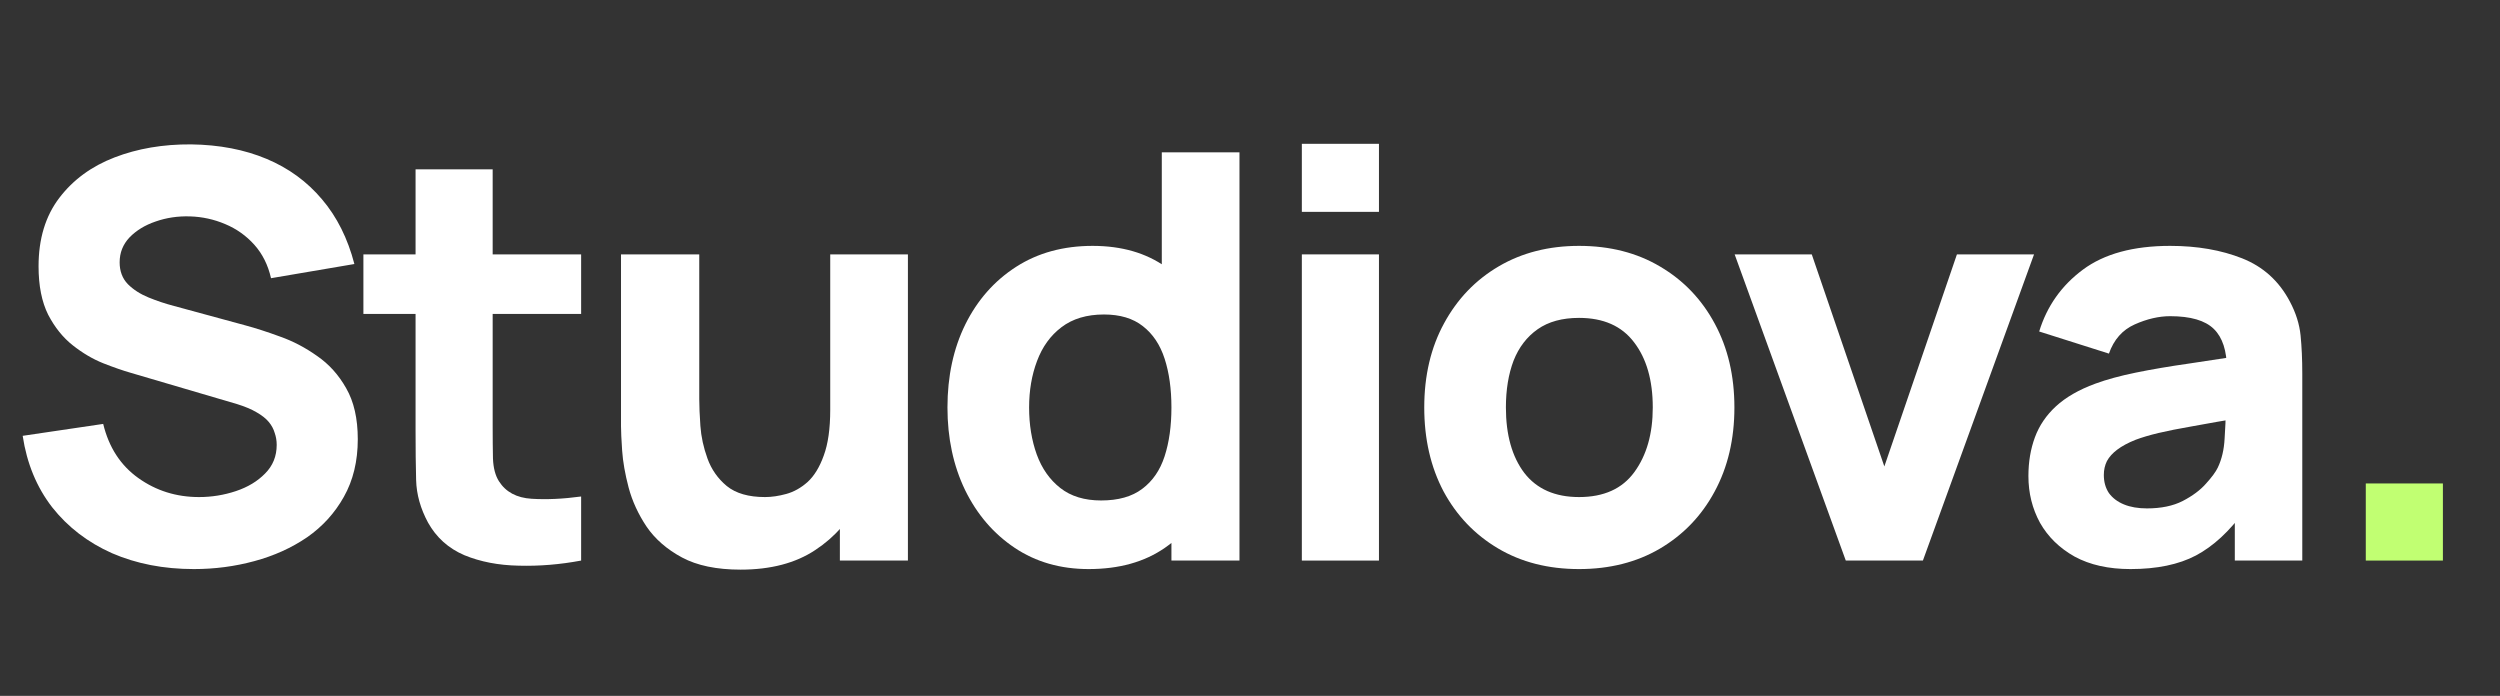
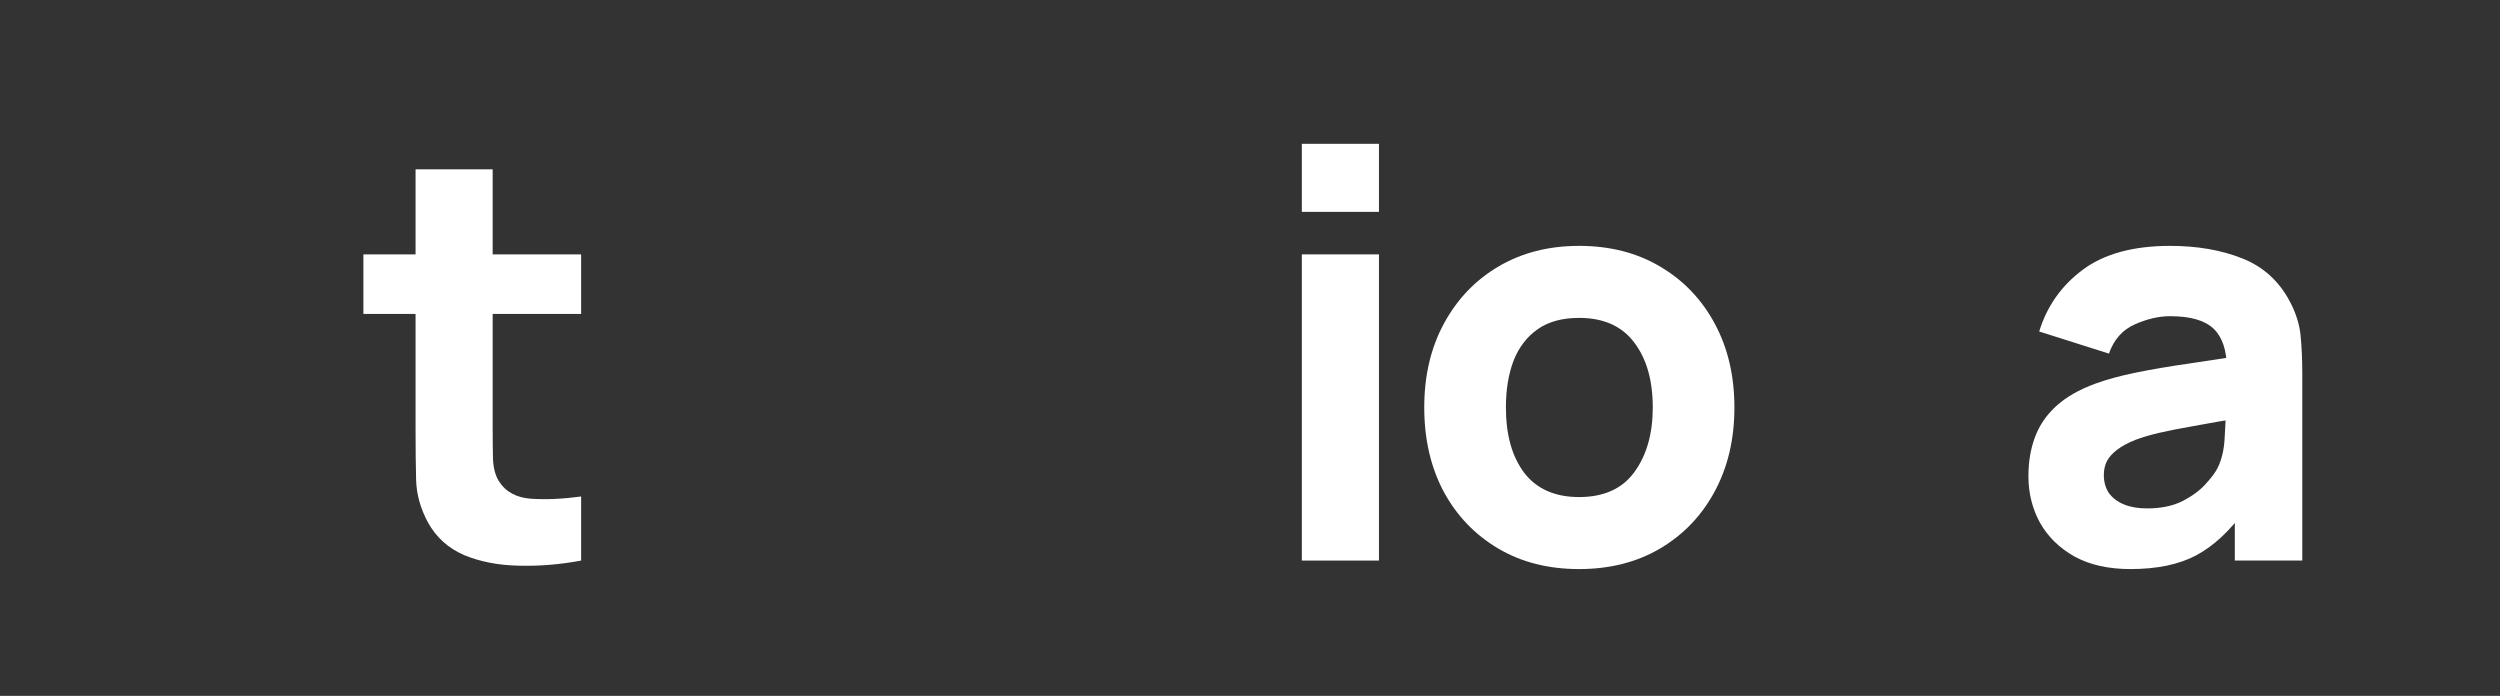
<svg xmlns="http://www.w3.org/2000/svg" width="194" height="54" viewBox="0 0 194 54" fill="none">
  <rect x="0" y="0" width="194" height="54" fill="#333333" stroke="none" />
-   <path d="M15.048 44.16C12.701 44.16 10.582 43.749 8.69 42.928C6.813 42.092 5.265 40.904 4.048 39.364C2.845 37.809 2.083 35.961 1.76 33.82L8.008 32.896C8.448 34.715 9.357 36.115 10.736 37.098C12.115 38.081 13.684 38.572 15.444 38.572C16.427 38.572 17.38 38.418 18.304 38.11C19.228 37.802 19.983 37.347 20.57 36.746C21.171 36.145 21.472 35.404 21.472 34.524C21.472 34.201 21.421 33.893 21.318 33.6C21.23 33.292 21.076 33.006 20.856 32.742C20.636 32.478 20.321 32.229 19.91 31.994C19.514 31.759 19.008 31.547 18.392 31.356L10.164 28.936C9.548 28.76 8.829 28.511 8.008 28.188C7.201 27.865 6.417 27.403 5.654 26.802C4.891 26.201 4.253 25.409 3.74 24.426C3.241 23.429 2.992 22.175 2.992 20.664C2.992 18.537 3.527 16.77 4.598 15.362C5.669 13.954 7.099 12.905 8.888 12.216C10.677 11.527 12.657 11.189 14.828 11.204C17.013 11.233 18.964 11.607 20.68 12.326C22.396 13.045 23.833 14.093 24.992 15.472C26.151 16.836 26.987 18.508 27.5 20.488L21.032 21.588C20.797 20.561 20.365 19.696 19.734 18.992C19.103 18.288 18.348 17.753 17.468 17.386C16.603 17.019 15.693 16.821 14.74 16.792C13.801 16.763 12.914 16.895 12.078 17.188C11.257 17.467 10.582 17.877 10.054 18.42C9.541 18.963 9.284 19.608 9.284 20.356C9.284 21.045 9.497 21.61 9.922 22.05C10.347 22.475 10.883 22.82 11.528 23.084C12.173 23.348 12.833 23.568 13.508 23.744L19.008 25.24C19.829 25.46 20.739 25.753 21.736 26.12C22.733 26.472 23.687 26.971 24.596 27.616C25.52 28.247 26.275 29.083 26.862 30.124C27.463 31.165 27.764 32.485 27.764 34.084C27.764 35.785 27.405 37.274 26.686 38.55C25.982 39.811 25.029 40.86 23.826 41.696C22.623 42.517 21.259 43.133 19.734 43.544C18.223 43.955 16.661 44.16 15.048 44.16Z" fill="white" />
  <path d="M45.096 43.5C43.453 43.808 41.84 43.94 40.255 43.896C38.686 43.867 37.278 43.595 36.032 43.082C34.8 42.554 33.861 41.711 33.215 40.552C32.629 39.467 32.321 38.367 32.291 37.252C32.262 36.123 32.248 34.847 32.248 33.424V13.14H38.231V33.072C38.231 33.996 38.239 34.832 38.254 35.58C38.283 36.313 38.437 36.9 38.715 37.34C39.243 38.176 40.087 38.631 41.245 38.704C42.404 38.777 43.688 38.719 45.096 38.528V43.5ZM28.2 24.36V19.74H45.096V24.36H28.2Z" fill="white" />
-   <path d="M57.474 44.204C55.612 44.204 54.094 43.889 52.92 43.258C51.747 42.627 50.83 41.828 50.17 40.86C49.525 39.892 49.063 38.887 48.784 37.846C48.506 36.79 48.337 35.829 48.278 34.964C48.22 34.099 48.19 33.468 48.19 33.072V19.74H54.262V30.96C54.262 31.503 54.292 32.199 54.35 33.05C54.409 33.886 54.592 34.729 54.9 35.58C55.208 36.431 55.707 37.142 56.396 37.714C57.1 38.286 58.09 38.572 59.366 38.572C59.88 38.572 60.43 38.491 61.016 38.33C61.603 38.169 62.153 37.861 62.666 37.406C63.18 36.937 63.598 36.255 63.92 35.36C64.258 34.451 64.426 33.263 64.426 31.796L67.858 33.424C67.858 35.301 67.477 37.061 66.714 38.704C65.952 40.347 64.8 41.674 63.26 42.686C61.735 43.698 59.806 44.204 57.474 44.204ZM65.174 43.5V35.624H64.426V19.74H70.454V43.5H65.174Z" fill="white" />
-   <path d="M84.479 44.16C82.294 44.16 80.38 43.61 78.737 42.51C77.094 41.41 75.811 39.914 74.887 38.022C73.978 36.13 73.523 33.996 73.523 31.62C73.523 29.2 73.985 27.051 74.909 25.174C75.848 23.282 77.16 21.793 78.847 20.708C80.534 19.623 82.514 19.08 84.787 19.08C87.046 19.08 88.945 19.63 90.485 20.73C92.025 21.83 93.191 23.326 93.983 25.218C94.775 27.11 95.171 29.244 95.171 31.62C95.171 33.996 94.768 36.13 93.961 38.022C93.169 39.914 91.981 41.41 90.397 42.51C88.813 43.61 86.84 44.16 84.479 44.16ZM85.447 38.836C86.782 38.836 87.845 38.535 88.637 37.934C89.444 37.333 90.023 36.489 90.375 35.404C90.727 34.319 90.903 33.057 90.903 31.62C90.903 30.183 90.727 28.921 90.375 27.836C90.023 26.751 89.458 25.907 88.681 25.306C87.918 24.705 86.914 24.404 85.667 24.404C84.332 24.404 83.232 24.734 82.367 25.394C81.516 26.039 80.886 26.912 80.475 28.012C80.064 29.097 79.859 30.3 79.859 31.62C79.859 32.955 80.057 34.172 80.453 35.272C80.849 36.357 81.458 37.223 82.279 37.868C83.1 38.513 84.156 38.836 85.447 38.836ZM90.903 43.5V27.22H90.155V11.82H96.183V43.5H90.903Z" fill="white" />
  <path d="M101.023 16.44V11.16H107.007V16.44H101.023ZM101.023 43.5V19.74H107.007V43.5H101.023Z" fill="white" />
  <path d="M122.535 44.16C120.144 44.16 118.047 43.625 116.243 42.554C114.438 41.483 113.031 40.009 112.019 38.132C111.021 36.24 110.522 34.069 110.522 31.62C110.522 29.141 111.036 26.963 112.062 25.086C113.089 23.194 114.505 21.72 116.309 20.664C118.113 19.608 120.188 19.08 122.535 19.08C124.925 19.08 127.022 19.615 128.826 20.686C130.645 21.757 132.061 23.238 133.073 25.13C134.084 27.007 134.59 29.171 134.59 31.62C134.59 34.084 134.077 36.262 133.05 38.154C132.039 40.031 130.623 41.505 128.804 42.576C127 43.632 124.91 44.16 122.535 44.16ZM122.535 38.572C124.456 38.572 125.886 37.927 126.825 36.636C127.778 35.331 128.255 33.659 128.255 31.62C128.255 29.508 127.771 27.821 126.802 26.56C125.849 25.299 124.426 24.668 122.535 24.668C121.229 24.668 120.159 24.961 119.323 25.548C118.487 26.135 117.863 26.949 117.452 27.99C117.057 29.031 116.858 30.241 116.858 31.62C116.858 33.747 117.335 35.441 118.288 36.702C119.257 37.949 120.672 38.572 122.535 38.572Z" fill="white" />
-   <path d="M143.233 43.5L134.609 19.74H140.593L146.225 36.196L151.857 19.74H157.841L149.217 43.5H143.233Z" fill="white" />
  <path d="M165.325 44.16C163.623 44.16 162.179 43.837 160.991 43.192C159.817 42.532 158.923 41.659 158.307 40.574C157.705 39.474 157.405 38.264 157.405 36.944C157.405 35.844 157.574 34.839 157.911 33.93C158.248 33.021 158.791 32.221 159.539 31.532C160.302 30.828 161.321 30.241 162.597 29.772C163.477 29.449 164.526 29.163 165.743 28.914C166.96 28.665 168.339 28.43 169.879 28.21C171.419 27.975 173.113 27.719 174.961 27.44L172.805 28.628C172.805 27.22 172.468 26.186 171.793 25.526C171.118 24.866 169.989 24.536 168.405 24.536C167.525 24.536 166.608 24.749 165.655 25.174C164.701 25.599 164.034 26.355 163.653 27.44L158.241 25.724C158.842 23.759 159.972 22.16 161.629 20.928C163.286 19.696 165.545 19.08 168.405 19.08C170.502 19.08 172.365 19.403 173.993 20.048C175.621 20.693 176.853 21.808 177.689 23.392C178.158 24.272 178.437 25.152 178.525 26.032C178.613 26.912 178.657 27.895 178.657 28.98V43.5H173.421V38.616L174.169 39.628C173.01 41.227 171.756 42.385 170.407 43.104C169.072 43.808 167.378 44.16 165.325 44.16ZM166.601 39.452C167.701 39.452 168.625 39.261 169.373 38.88C170.136 38.484 170.737 38.037 171.177 37.538C171.632 37.039 171.94 36.621 172.101 36.284C172.409 35.639 172.585 34.891 172.629 34.04C172.688 33.175 172.717 32.456 172.717 31.884L174.477 32.324C172.702 32.617 171.265 32.867 170.165 33.072C169.065 33.263 168.178 33.439 167.503 33.6C166.828 33.761 166.234 33.937 165.721 34.128C165.134 34.363 164.658 34.619 164.291 34.898C163.939 35.162 163.675 35.455 163.499 35.778C163.338 36.101 163.257 36.46 163.257 36.856C163.257 37.399 163.389 37.868 163.653 38.264C163.932 38.645 164.32 38.939 164.819 39.144C165.318 39.349 165.912 39.452 166.601 39.452Z" fill="white" />
-   <path d="M183.585 43.5V37.516H189.569V43.5H183.585Z" fill="#C1FF72" />
</svg>